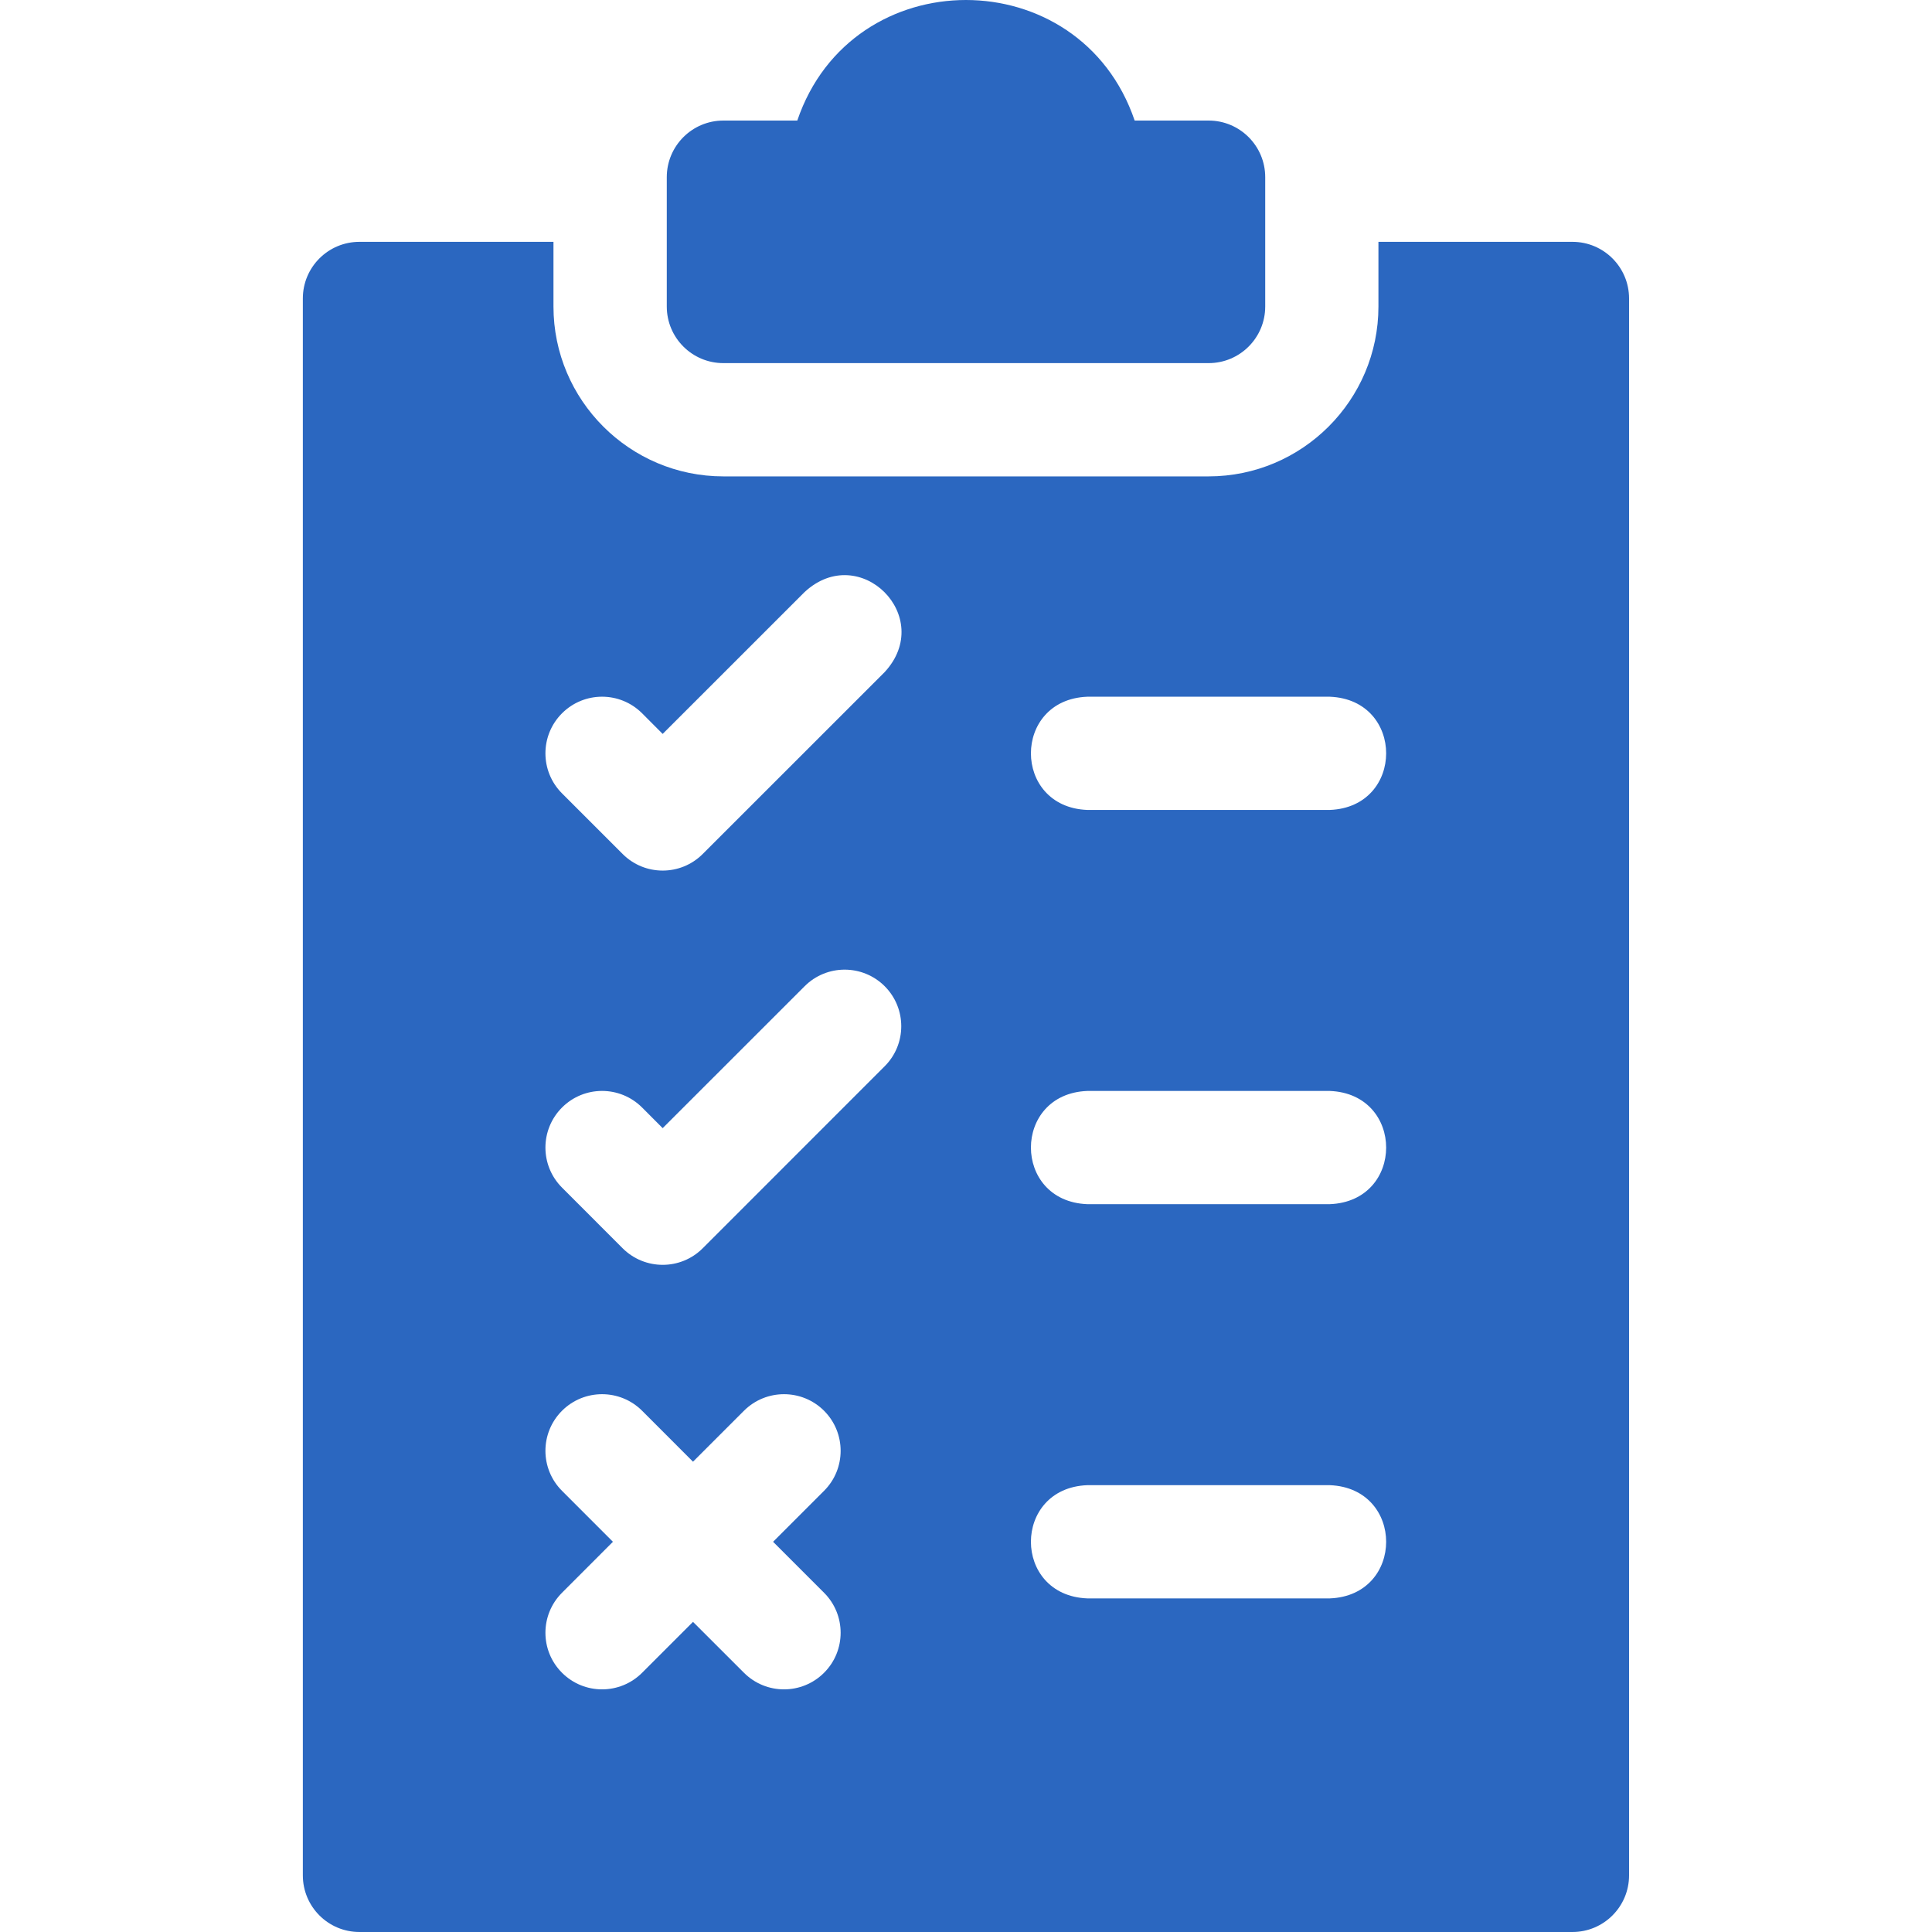
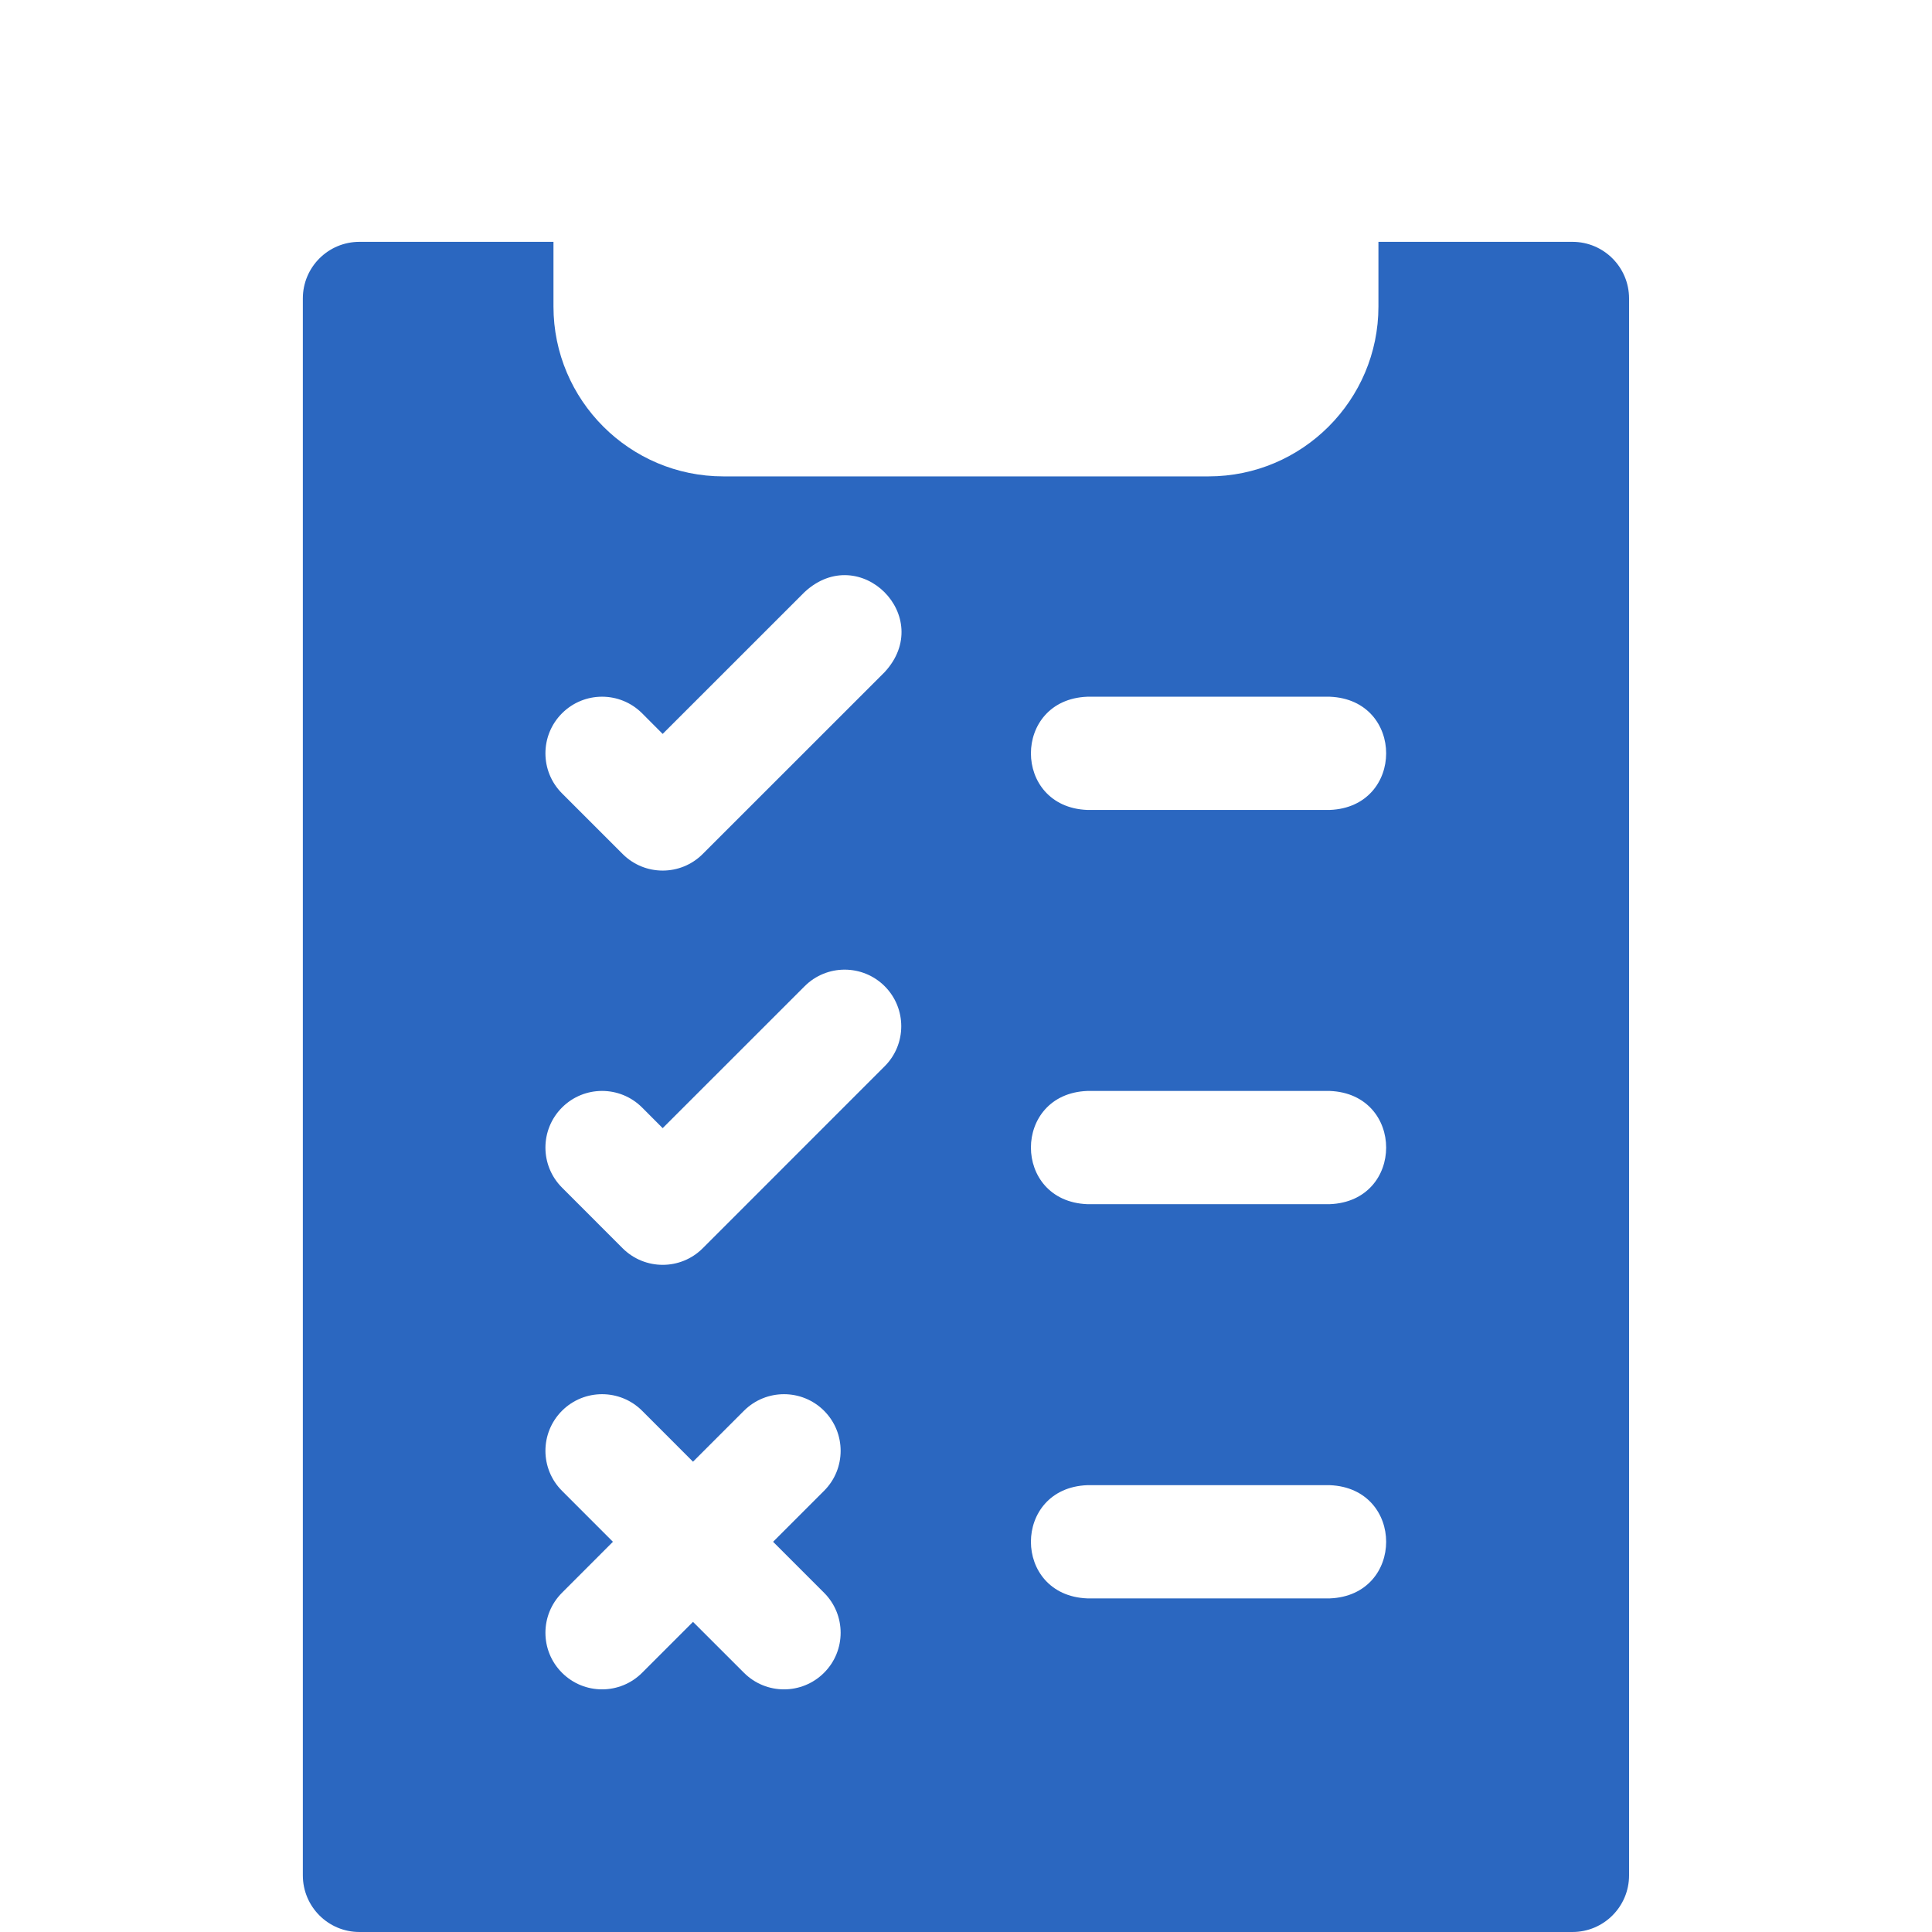
<svg xmlns="http://www.w3.org/2000/svg" width="40" height="40" viewBox="0 0 40 40" fill="none">
  <path d="M32.556 5.007H28.539V6.346C28.539 8.285 26.961 9.863 25.022 9.863H14.976C13.037 9.863 11.459 8.285 11.459 6.346V5.007H7.442C6.794 5.007 6.27 5.532 6.27 6.179V38.827C6.27 39.475 6.794 40 7.442 40H32.556C33.203 40 33.728 39.475 33.728 38.827V6.179C33.728 5.532 33.203 5.007 32.556 5.007ZM17.061 32.976C17.519 33.433 17.519 34.176 17.061 34.633C16.603 35.091 15.861 35.091 15.403 34.633L14.348 33.579L13.294 34.633C12.836 35.091 12.094 35.091 11.636 34.633C11.178 34.176 11.178 33.434 11.636 32.976L12.69 31.921L11.636 30.866C11.178 30.409 11.178 29.666 11.636 29.208C12.094 28.751 12.836 28.751 13.294 29.208L14.348 30.263L15.403 29.208C15.861 28.751 16.603 28.751 17.061 29.208C17.519 29.666 17.519 30.409 17.061 30.866L16.006 31.921L17.061 32.976ZM18.316 22.076L14.549 25.844C14.091 26.302 13.349 26.301 12.891 25.844L11.636 24.588C11.178 24.13 11.178 23.388 11.636 22.93C12.094 22.472 12.836 22.472 13.294 22.93L13.72 23.357L16.659 20.419C17.116 19.961 17.859 19.961 18.317 20.419C18.774 20.876 18.774 21.619 18.316 22.076ZM18.316 13.915L14.549 17.681C14.091 18.139 13.349 18.139 12.891 17.681L11.636 16.426C11.178 15.968 11.178 15.226 11.636 14.768C12.094 14.31 12.836 14.31 13.294 14.768L13.72 15.195L16.659 12.257C17.802 11.2 19.372 12.772 18.316 13.915ZM27.533 33.093H22.51C20.955 33.031 20.956 30.81 22.51 30.749H27.533C29.088 30.811 29.087 33.032 27.533 33.093ZM27.533 24.931H22.51C20.955 24.869 20.956 22.648 22.51 22.587H27.533C29.088 22.649 29.087 24.87 27.533 24.931ZM27.533 16.769H22.51C20.955 16.707 20.956 14.486 22.51 14.425H27.533C29.088 14.486 29.087 16.708 27.533 16.769Z" fill="#2B67C0" />
-   <path d="M14.977 7.518H25.023C25.67 7.518 26.195 6.994 26.195 6.346V3.668C26.195 3.021 25.67 2.496 25.023 2.496H23.492C22.361 -0.832 17.637 -0.832 16.507 2.496H14.977C14.33 2.496 13.805 3.021 13.805 3.668V6.346C13.805 6.994 14.33 7.518 14.977 7.518Z" fill="#2B67C0" />
</svg>